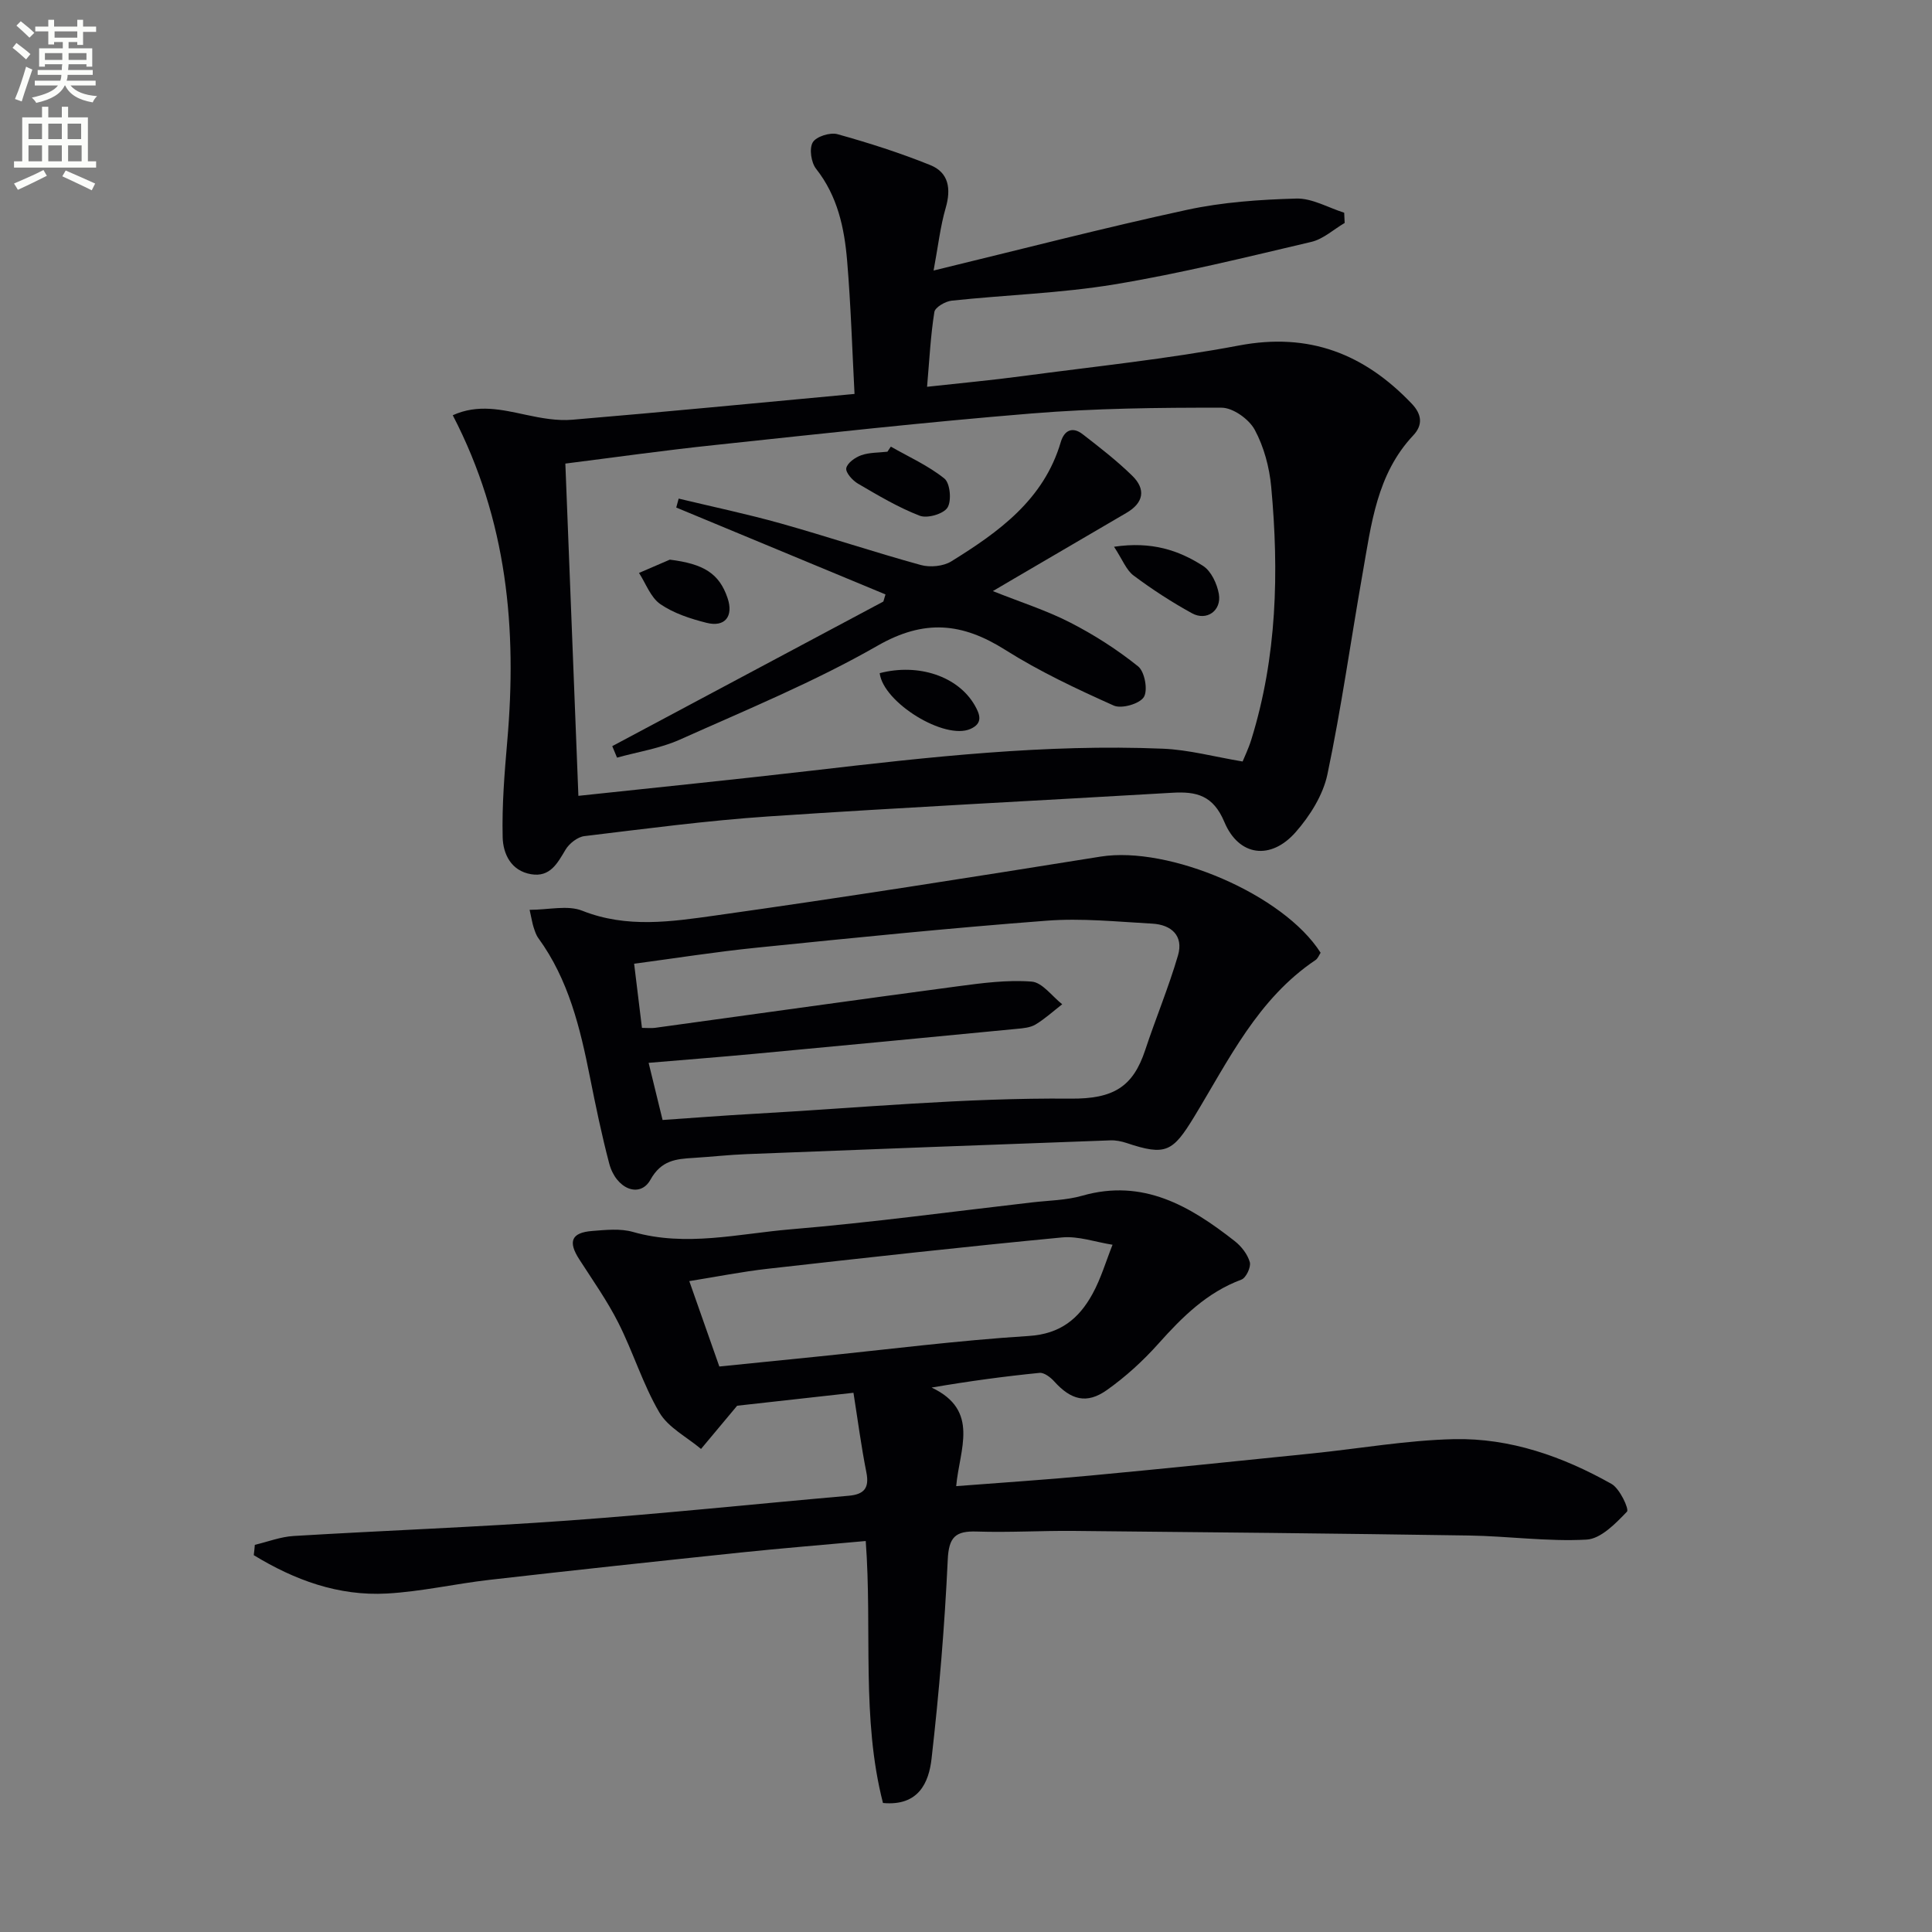
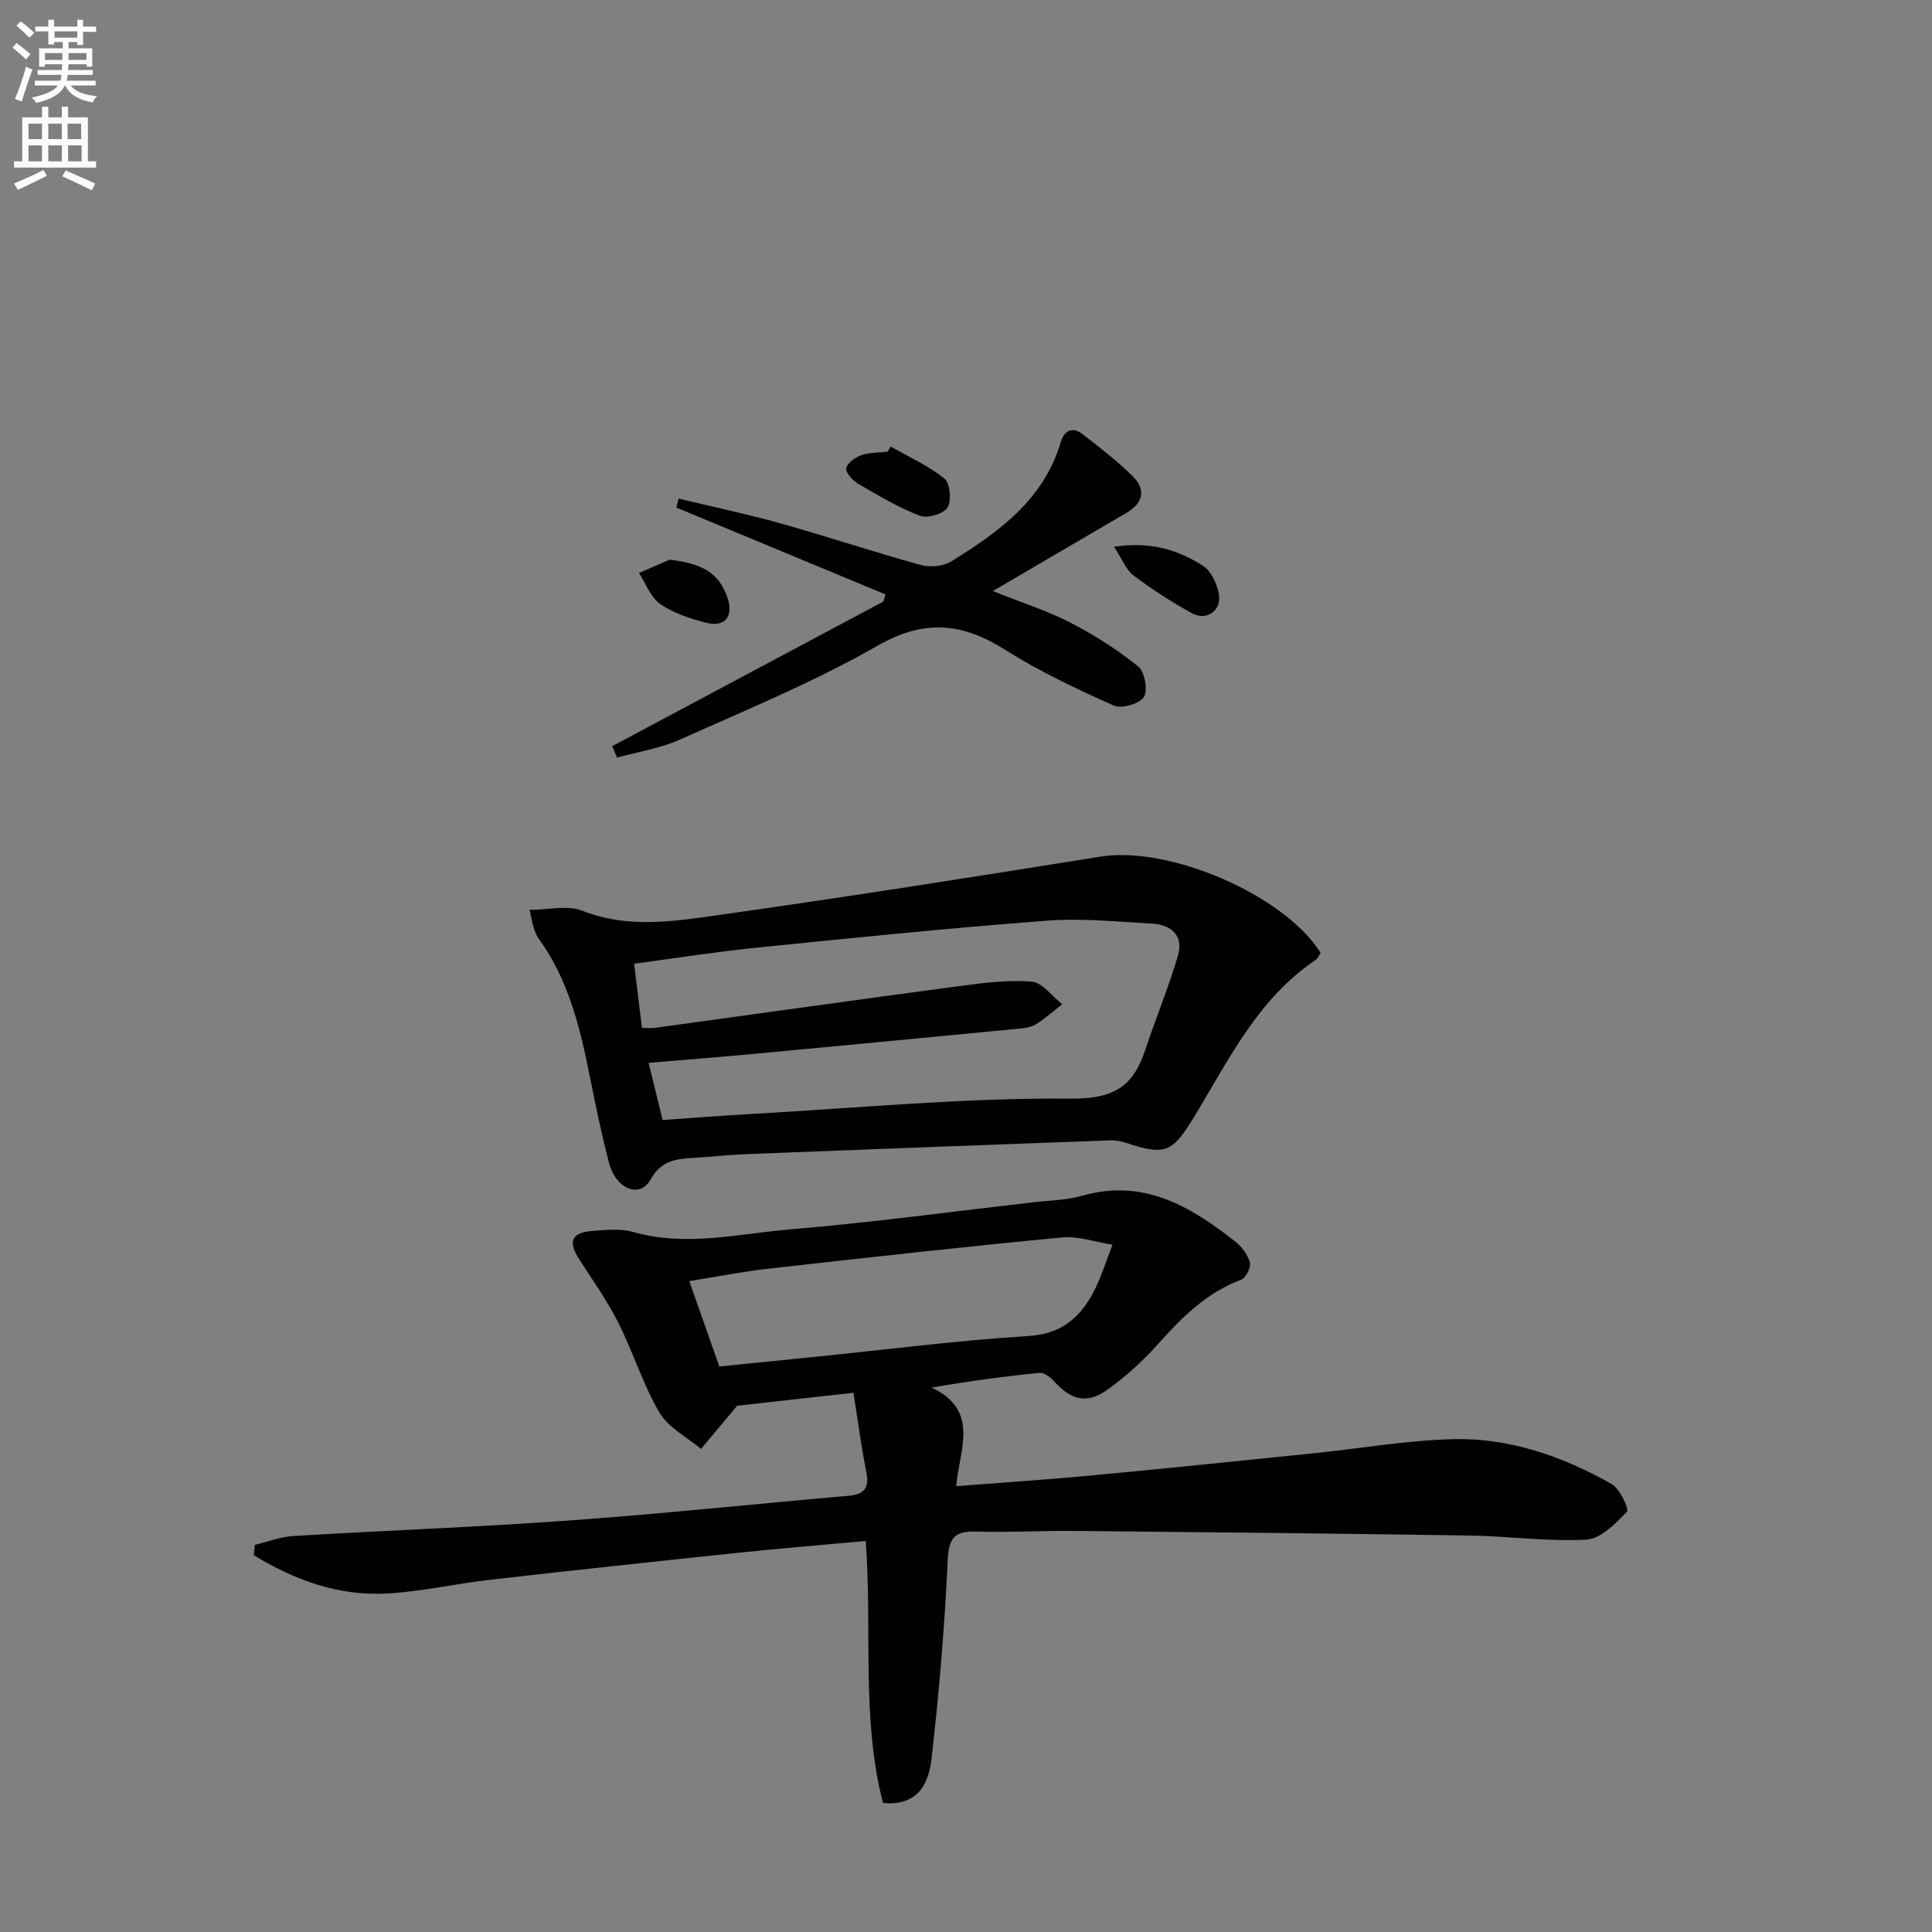
<svg xmlns="http://www.w3.org/2000/svg" enable-background="new 0 0 400 400" viewBox="0 0 400 400">
  <rect x="0" y="0" width="400" height="400" fill="#808080" stroke="none" />
  <path d="m2.6 9.9.8-1c.9.7 1.9 1.4 2.9 2.3l-.9 1.1c-1.1-1-2-1.8-2.8-2.4zm.5 10.6c.9-2.1 1.6-4.3 2.3-6.7.4.2.8.4 1.3.6-.7 2.1-1.5 4.3-2.2 6.6zm.3-15.2.9-.9c1 .8 2 1.6 2.8 2.4l-1 1c-.9-.9-1.8-1.7-2.7-2.5zm12.6-1.2h1.2v1.4h2.7v1.1h-2.7v2.7h-1.2v-.6h-1.8v1.3h4.9v3.8h-1.2v-.5h-3.7c0 .4-.1.9-.1 1.2h5.1v1h-5.2c0 .5-.1.9-.2 1.2h6v1h-5.2c1.1 1.3 2.9 2 5.5 2.2-.4.4-.7.8-.9 1.3-2.9-.5-4.8-1.6-5.7-3.5h-.1c-.8 1.7-2.7 2.9-5.9 3.6-.2-.4-.6-.8-.9-1.1 2.8-.6 4.6-1.4 5.4-2.5h-4.8v-1h5.3c.1-.3.2-.7.2-1.2h-4.9v-1h5c0-.4 0-.8.1-1.2h-3.6v.5h-1.2v-3.8h4.9v-1.3h-1.8v.5h-1.2v-2.7h-2.7v-1h2.7v-1.4h1.2v1.4h4.8zm-6.7 8.3h3.6c0-.4 0-.9 0-1.4h-3.6zm1.9-4.6h4.8v-1.3h-4.7v1.3zm6.7 3.2h-3.7v1.4h3.7z" fill="#fbfcfa" />
  <path d="m8.7 22.1h1.3v2.2h2.8v-2.2h1.3v2.2h4.1v9.1h1.7v1.3h-17v-1.3h1.7v-9.1h4.1zm.3 13.1.7 1.2c-1.8.9-3.8 1.9-6 2.9-.2-.4-.5-.8-.8-1.3 2.3-1 4.4-1.9 6.1-2.8zm-3.1-6.4h2.8v-3.2h-2.8zm0 4.6h2.8v-3.3h-2.8zm4.1-4.6h2.8v-3.2h-2.8zm0 4.6h2.8v-3.3h-2.8zm3.6 1.9c2.1.9 4.1 1.8 6.1 2.7l-.7 1.4c-2.2-1.1-4.2-2-6.1-2.9zm3.2-9.7h-2.8v3.2h2.8zm-2.7 7.8h2.8v-3.3h-2.8z" fill="#fbfcfa" />
  <g fill="#010104">
-     <path d="m93.74 85.97c5.22-2.36 10.15-1.15 15.17-.08 3.13.67 6.44 1.28 9.59 1.01 19.19-1.61 38.35-3.48 58.42-5.34-.48-9.15-.76-18.38-1.53-27.56-.57-6.79-1.97-13.4-6.42-19.04-1.03-1.3-1.46-4.18-.7-5.48.7-1.21 3.59-2.12 5.11-1.7 6.51 1.81 12.99 3.88 19.25 6.41 3.8 1.54 4.31 4.9 3.17 8.84-1.13 3.88-1.57 7.96-2.51 12.98 18.32-4.44 35.3-8.85 52.44-12.56 7.39-1.6 15.08-2.13 22.65-2.34 3.28-.09 6.61 1.89 9.92 2.93.03.71.07 1.41.1 2.12-2.29 1.34-4.43 3.34-6.9 3.92-13.53 3.18-27.06 6.53-40.76 8.8-11.12 1.84-22.48 2.17-33.71 3.37-1.31.14-3.43 1.37-3.58 2.35-.78 4.87-1.02 9.83-1.51 15.48 7.05-.78 13.41-1.36 19.74-2.21 14.97-2 30.03-3.54 44.84-6.34 14.53-2.75 25.93 1.73 35.76 12.04 2.14 2.24 2.32 4.45.31 6.58-7.56 8.04-8.68 18.42-10.47 28.53-2.45 13.88-4.39 27.85-7.29 41.63-.9 4.29-3.62 8.61-6.57 11.97-5.14 5.86-11.77 5.05-14.77-2.1-2.32-5.53-5.79-6.34-10.75-6.05-27.87 1.64-55.75 3.03-83.61 4.9-12.75.86-25.44 2.55-38.14 4.08-1.42.17-3.14 1.53-3.91 2.82-1.69 2.84-3.21 5.72-7.11 5.07-4.19-.7-5.82-4.24-5.9-7.68-.16-6.6.38-13.24.95-19.84 2.03-23.17.05-45.67-11.28-67.51zm23.31 10.01c.92 23.37 1.8 45.92 2.7 68.79 16.14-1.73 32.3-3.36 48.43-5.23 24.12-2.8 48.26-5.54 72.6-4.53 5.33.22 10.62 1.67 16.49 2.65.35-.88 1.22-2.66 1.8-4.53 5.32-17.13 5.75-34.68 4.12-52.33-.37-4.04-1.5-8.28-3.41-11.82-1.18-2.19-4.5-4.57-6.86-4.57-13.13-.03-26.31.13-39.4 1.2-21.85 1.78-43.64 4.2-65.45 6.52-10.36 1.08-20.7 2.55-31.02 3.85z" />
    <path d="m52.76 319.84c2.68-.63 5.33-1.67 8.03-1.83 18.92-1.14 37.87-1.83 56.78-3.19 19.4-1.4 38.75-3.44 58.13-5.14 3.19-.28 4.33-1.57 3.67-4.86-1.06-5.32-1.76-10.72-2.67-16.46-8.95.99-17.48 1.94-24.08 2.68-3.18 3.8-5.33 6.37-7.48 8.95-2.94-2.48-6.8-4.43-8.63-7.56-3.42-5.84-5.42-12.49-8.49-18.56-2.31-4.58-5.31-8.81-8.09-13.14-2.37-3.67-1.65-5.53 2.67-5.87 2.81-.22 5.82-.55 8.45.2 10.97 3.14 21.82.37 32.63-.54 16.71-1.4 33.35-3.66 50.02-5.58 3.47-.4 7.05-.43 10.36-1.38 12.61-3.6 22.32 2.14 31.58 9.4 1.38 1.08 2.66 2.73 3.12 4.36.28 1.01-.78 3.26-1.74 3.61-7.15 2.66-12.24 7.73-17.18 13.26-3.18 3.56-6.79 6.86-10.68 9.61-4.18 2.96-7.44 2.04-10.89-1.79-.77-.85-2.09-1.87-3.05-1.77-7.24.72-14.45 1.69-22.34 3.04 10.06 4.74 5.75 12.82 5.09 20.41 9.56-.74 18.63-1.33 27.67-2.18 15.38-1.44 30.75-3.03 46.12-4.6 9.75-1 19.48-2.72 29.25-2.95 11.64-.26 22.55 3.59 32.64 9.27 1.72.97 3.68 5.24 3.2 5.74-2.35 2.45-5.41 5.63-8.38 5.79-8.1.44-16.26-.73-24.41-.85-27.27-.42-54.55-.69-81.82-.95-6.66-.06-13.34.35-19.99.13-4.41-.15-5.82 1.11-6.03 5.85-.64 13.75-1.79 27.49-3.35 41.17-.56 4.94-2.67 9.87-10.06 9.18-4.51-17.55-2.2-35.78-3.57-54.24-8.78.8-17.33 1.49-25.87 2.38-17.35 1.82-34.69 3.68-52.02 5.66-7.08.81-14.1 2.43-21.2 2.83-10.1.57-19.21-2.81-27.61-7.94.09-.71.16-1.42.22-2.14zm96.17-36.92c6.69-.68 13.29-1.34 19.89-2.01 14.72-1.49 29.41-3.38 44.16-4.31 6.57-.41 10.4-3.6 13.2-8.69 1.76-3.2 2.8-6.79 4.16-10.2-3.5-.54-7.07-1.84-10.49-1.51-20.33 1.94-40.64 4.2-60.94 6.49-5.33.6-10.61 1.66-16.2 2.55 2.19 6.21 4.1 11.64 6.22 17.68z" />
    <path d="m273.42 197.26c-.32.47-.56 1.18-1.06 1.51-11.97 8.04-17.98 20.72-25.12 32.45-4.43 7.27-5.88 8.14-13.98 5.43-1.08-.36-2.27-.6-3.4-.55-25.1.92-50.21 1.86-75.31 2.85-3.65.14-7.3.56-10.95.78-3.64.22-6.69.48-8.94 4.53-2.17 3.89-7.13 1.93-8.53-3.37-1.56-5.92-2.8-11.93-4-17.94-2.02-10.15-4.42-20.14-10.67-28.72-.48-.65-.73-1.49-.99-2.27-.25-.77-.37-1.58-.82-3.59 3.95 0 7.87-1.02 10.91.19 9.21 3.66 18.47 2.26 27.58.98 26.62-3.74 53.18-7.94 79.73-12.19 14.17-2.26 37.89 7.83 45.55 19.91zm-136.24 34.62c6.58-.45 12.69-.93 18.81-1.27 21.89-1.23 43.79-3.35 65.66-3.15 8.92.08 12.94-2.47 15.45-10.05 2.17-6.56 4.85-12.97 6.79-19.6 1.19-4.07-1.37-6.36-5.32-6.58-7.28-.4-14.63-1.17-21.87-.61-20.02 1.52-40 3.55-59.98 5.58-8.51.86-16.96 2.2-25.43 3.33.58 4.76 1.09 8.95 1.62 13.28 1.08 0 1.91.1 2.72-.01 20.87-2.86 41.73-5.81 62.61-8.59 5.09-.68 10.29-1.37 15.35-.98 2.22.17 4.22 3.04 6.33 4.69-1.83 1.42-3.55 3-5.52 4.19-1.08.65-2.54.78-3.85.9-18.18 1.76-36.35 3.49-54.53 5.19-7.09.66-14.18 1.21-21.73 1.85 1.04 4.21 1.95 7.95 2.89 11.83z" />
    <path d="m140.51 103.23c7.03 1.69 14.13 3.18 21.09 5.13 9.72 2.73 19.31 5.94 29.05 8.62 1.92.53 4.65.27 6.3-.75 9.82-6.09 19.15-12.75 22.67-24.7.72-2.44 2.42-3.27 4.52-1.64 3.53 2.73 7.09 5.49 10.27 8.6 2.87 2.8 2.39 5.61-1.2 7.7-7.75 4.52-15.48 9.06-23.23 13.59-1.26.74-2.51 1.48-4.42 2.6 5.78 2.31 11.1 3.99 16.01 6.51 4.96 2.54 9.74 5.6 14.07 9.08 1.36 1.09 2.06 4.94 1.18 6.35s-4.62 2.48-6.23 1.76c-7.68-3.44-15.38-7.06-22.48-11.54-8.89-5.61-16.72-6.41-26.41-.86-13.07 7.49-27.13 13.26-40.92 19.44-4.08 1.83-8.67 2.53-13.03 3.74-.33-.79-.66-1.58-.99-2.38l56.13-29.94c.15-.49.29-.98.44-1.47-14.44-6-28.88-11.99-43.32-17.99.17-.6.34-1.23.5-1.85z" />
    <path d="m184.44 92.47c3.75 2.14 7.77 3.94 11.09 6.61 1.19.96 1.52 4.61.64 6.01-.83 1.32-4.17 2.29-5.74 1.69-4.46-1.72-8.65-4.22-12.8-6.65-1.12-.65-2.58-2.28-2.42-3.19.2-1.08 1.85-2.25 3.11-2.69 1.68-.59 3.59-.52 5.41-.73.23-.35.47-.7.71-1.05z" />
    <path d="m230.65 113.2c7.79-1.16 13.4.73 18.44 3.97 1.68 1.08 2.89 3.7 3.26 5.8.6 3.46-2.52 5.67-5.56 4-4.2-2.31-8.25-4.94-12.09-7.81-1.52-1.13-2.29-3.28-4.05-5.96z" />
-     <path d="m182.13 139.37c8.05-2.1 16.21.66 19.66 6.62 1.1 1.91 1.78 3.74-.85 4.92-5.35 2.39-18.08-5.45-18.81-11.54z" />
+     <path d="m182.13 139.37z" />
    <path d="m138.68 115.87c7.01.87 10.23 2.86 11.95 7.94 1.28 3.76-.51 6.11-4.34 5.14-3.33-.84-6.79-1.96-9.57-3.87-2.01-1.38-2.99-4.25-4.42-6.46 2.12-.91 4.25-1.83 6.38-2.75z" />
  </g>
</svg>